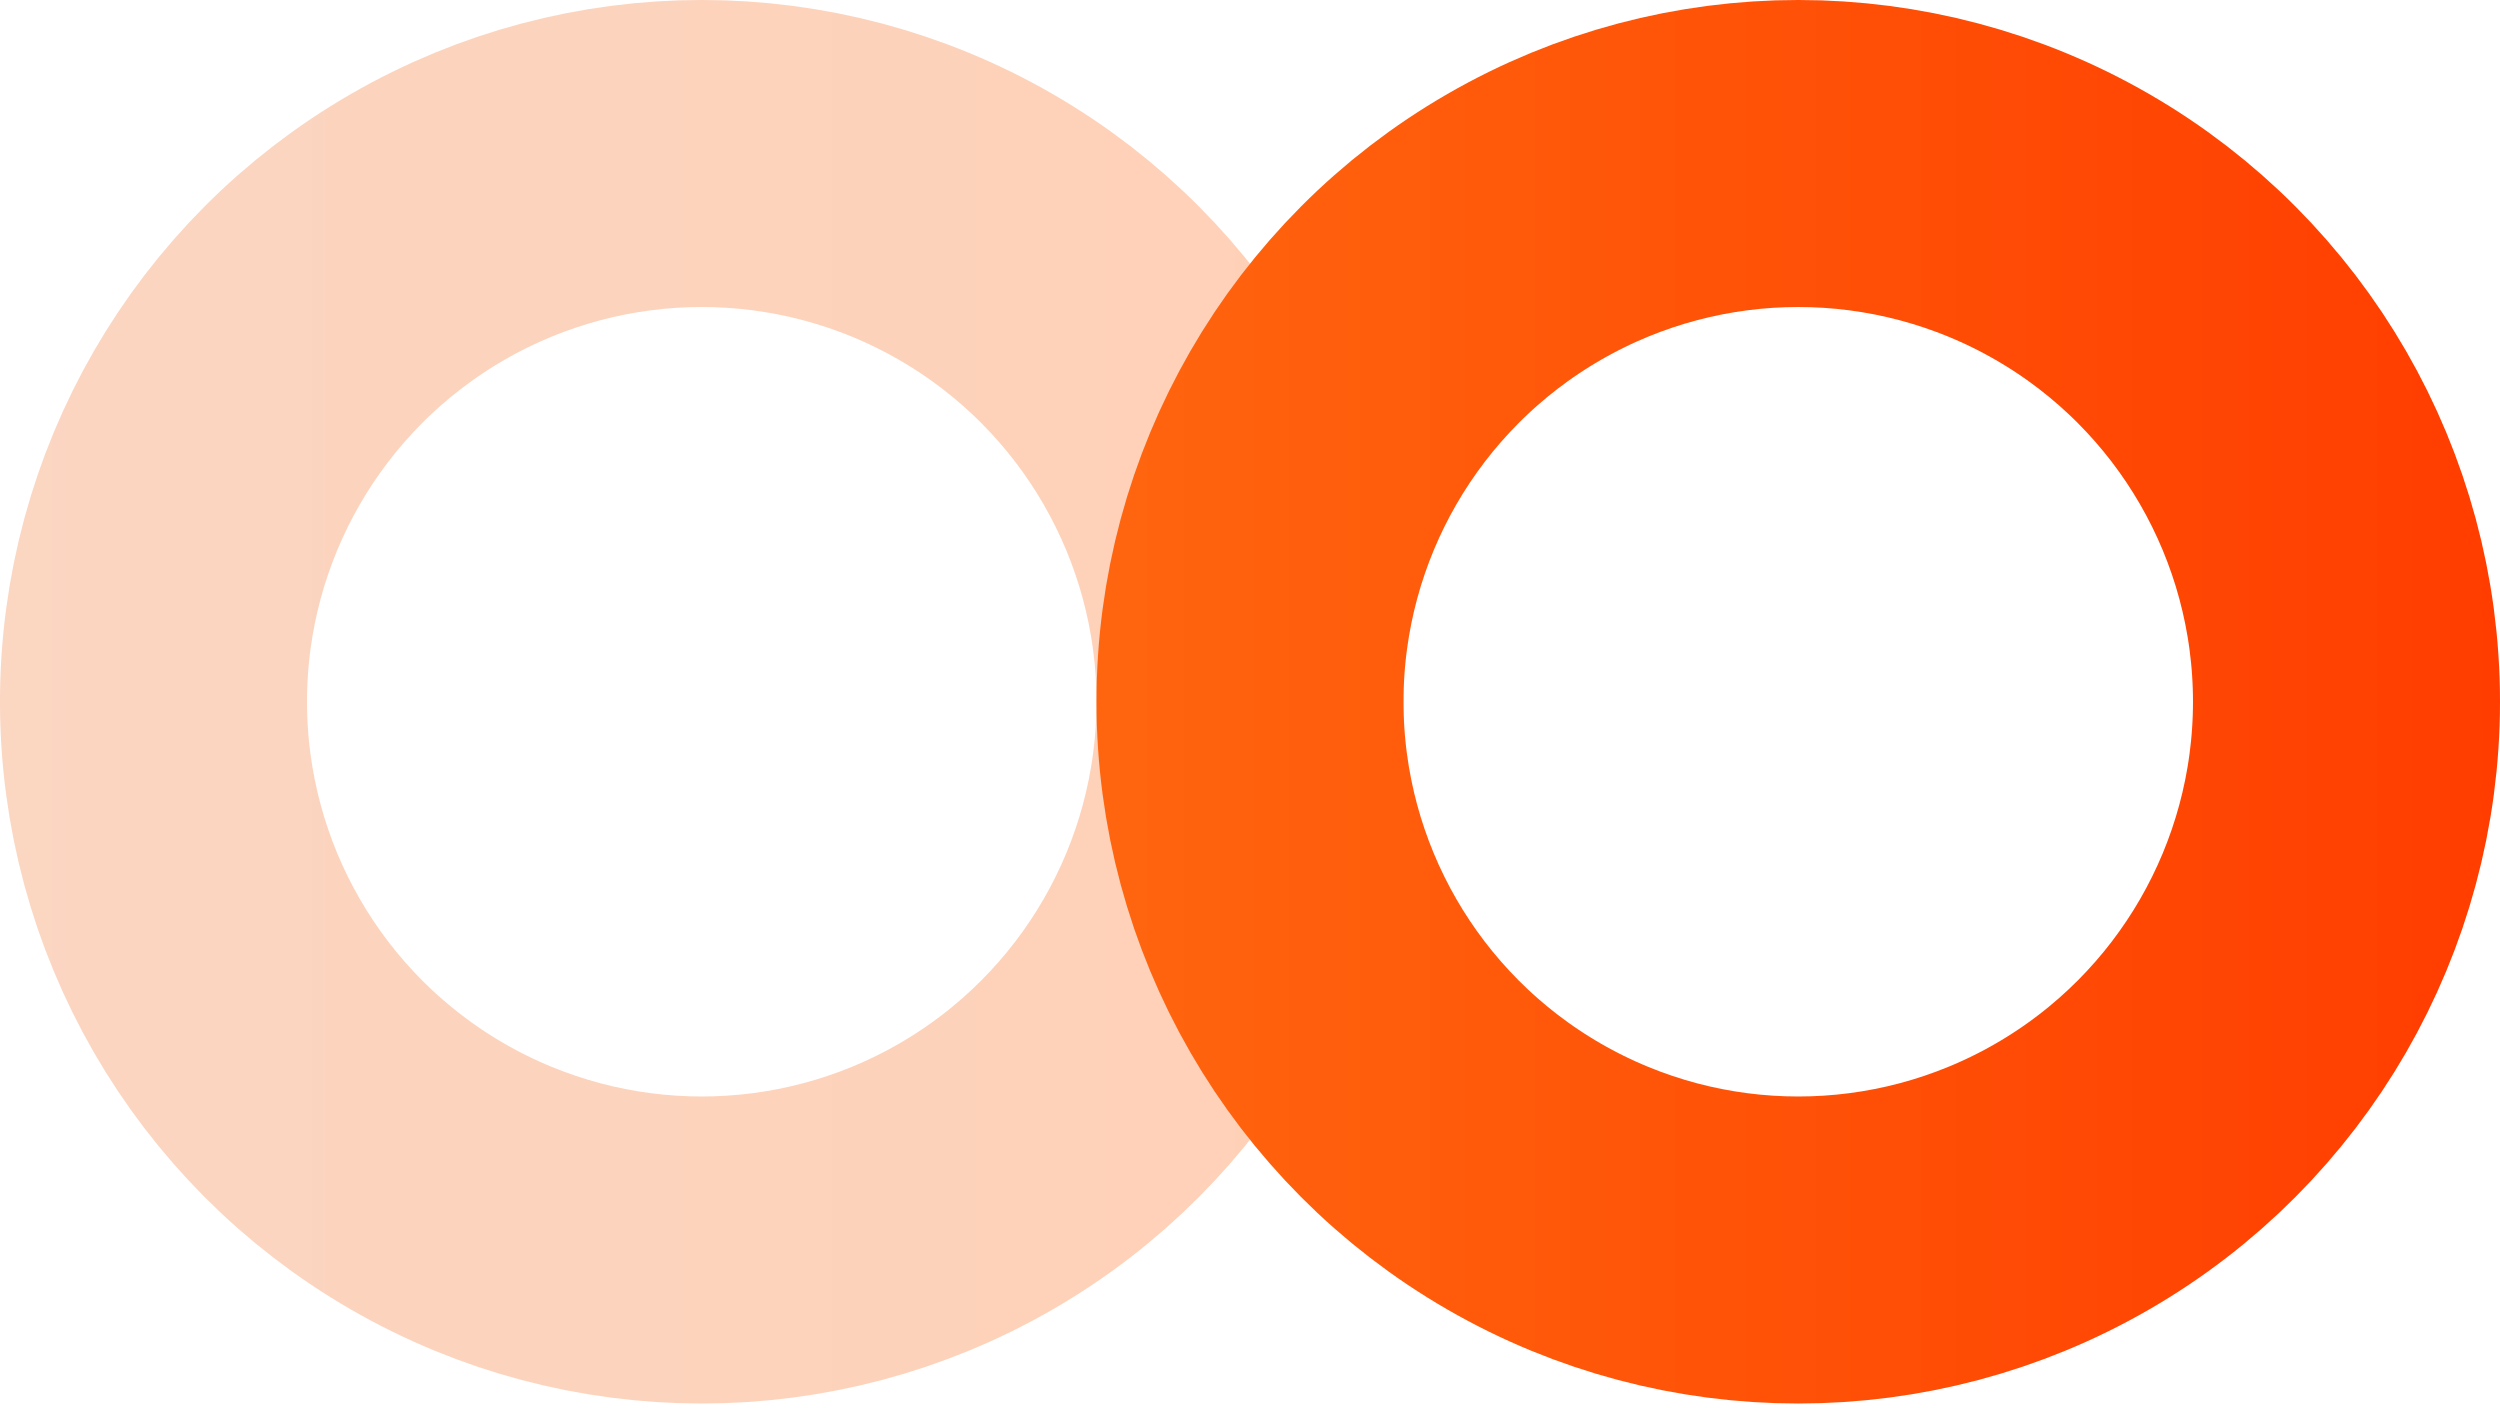
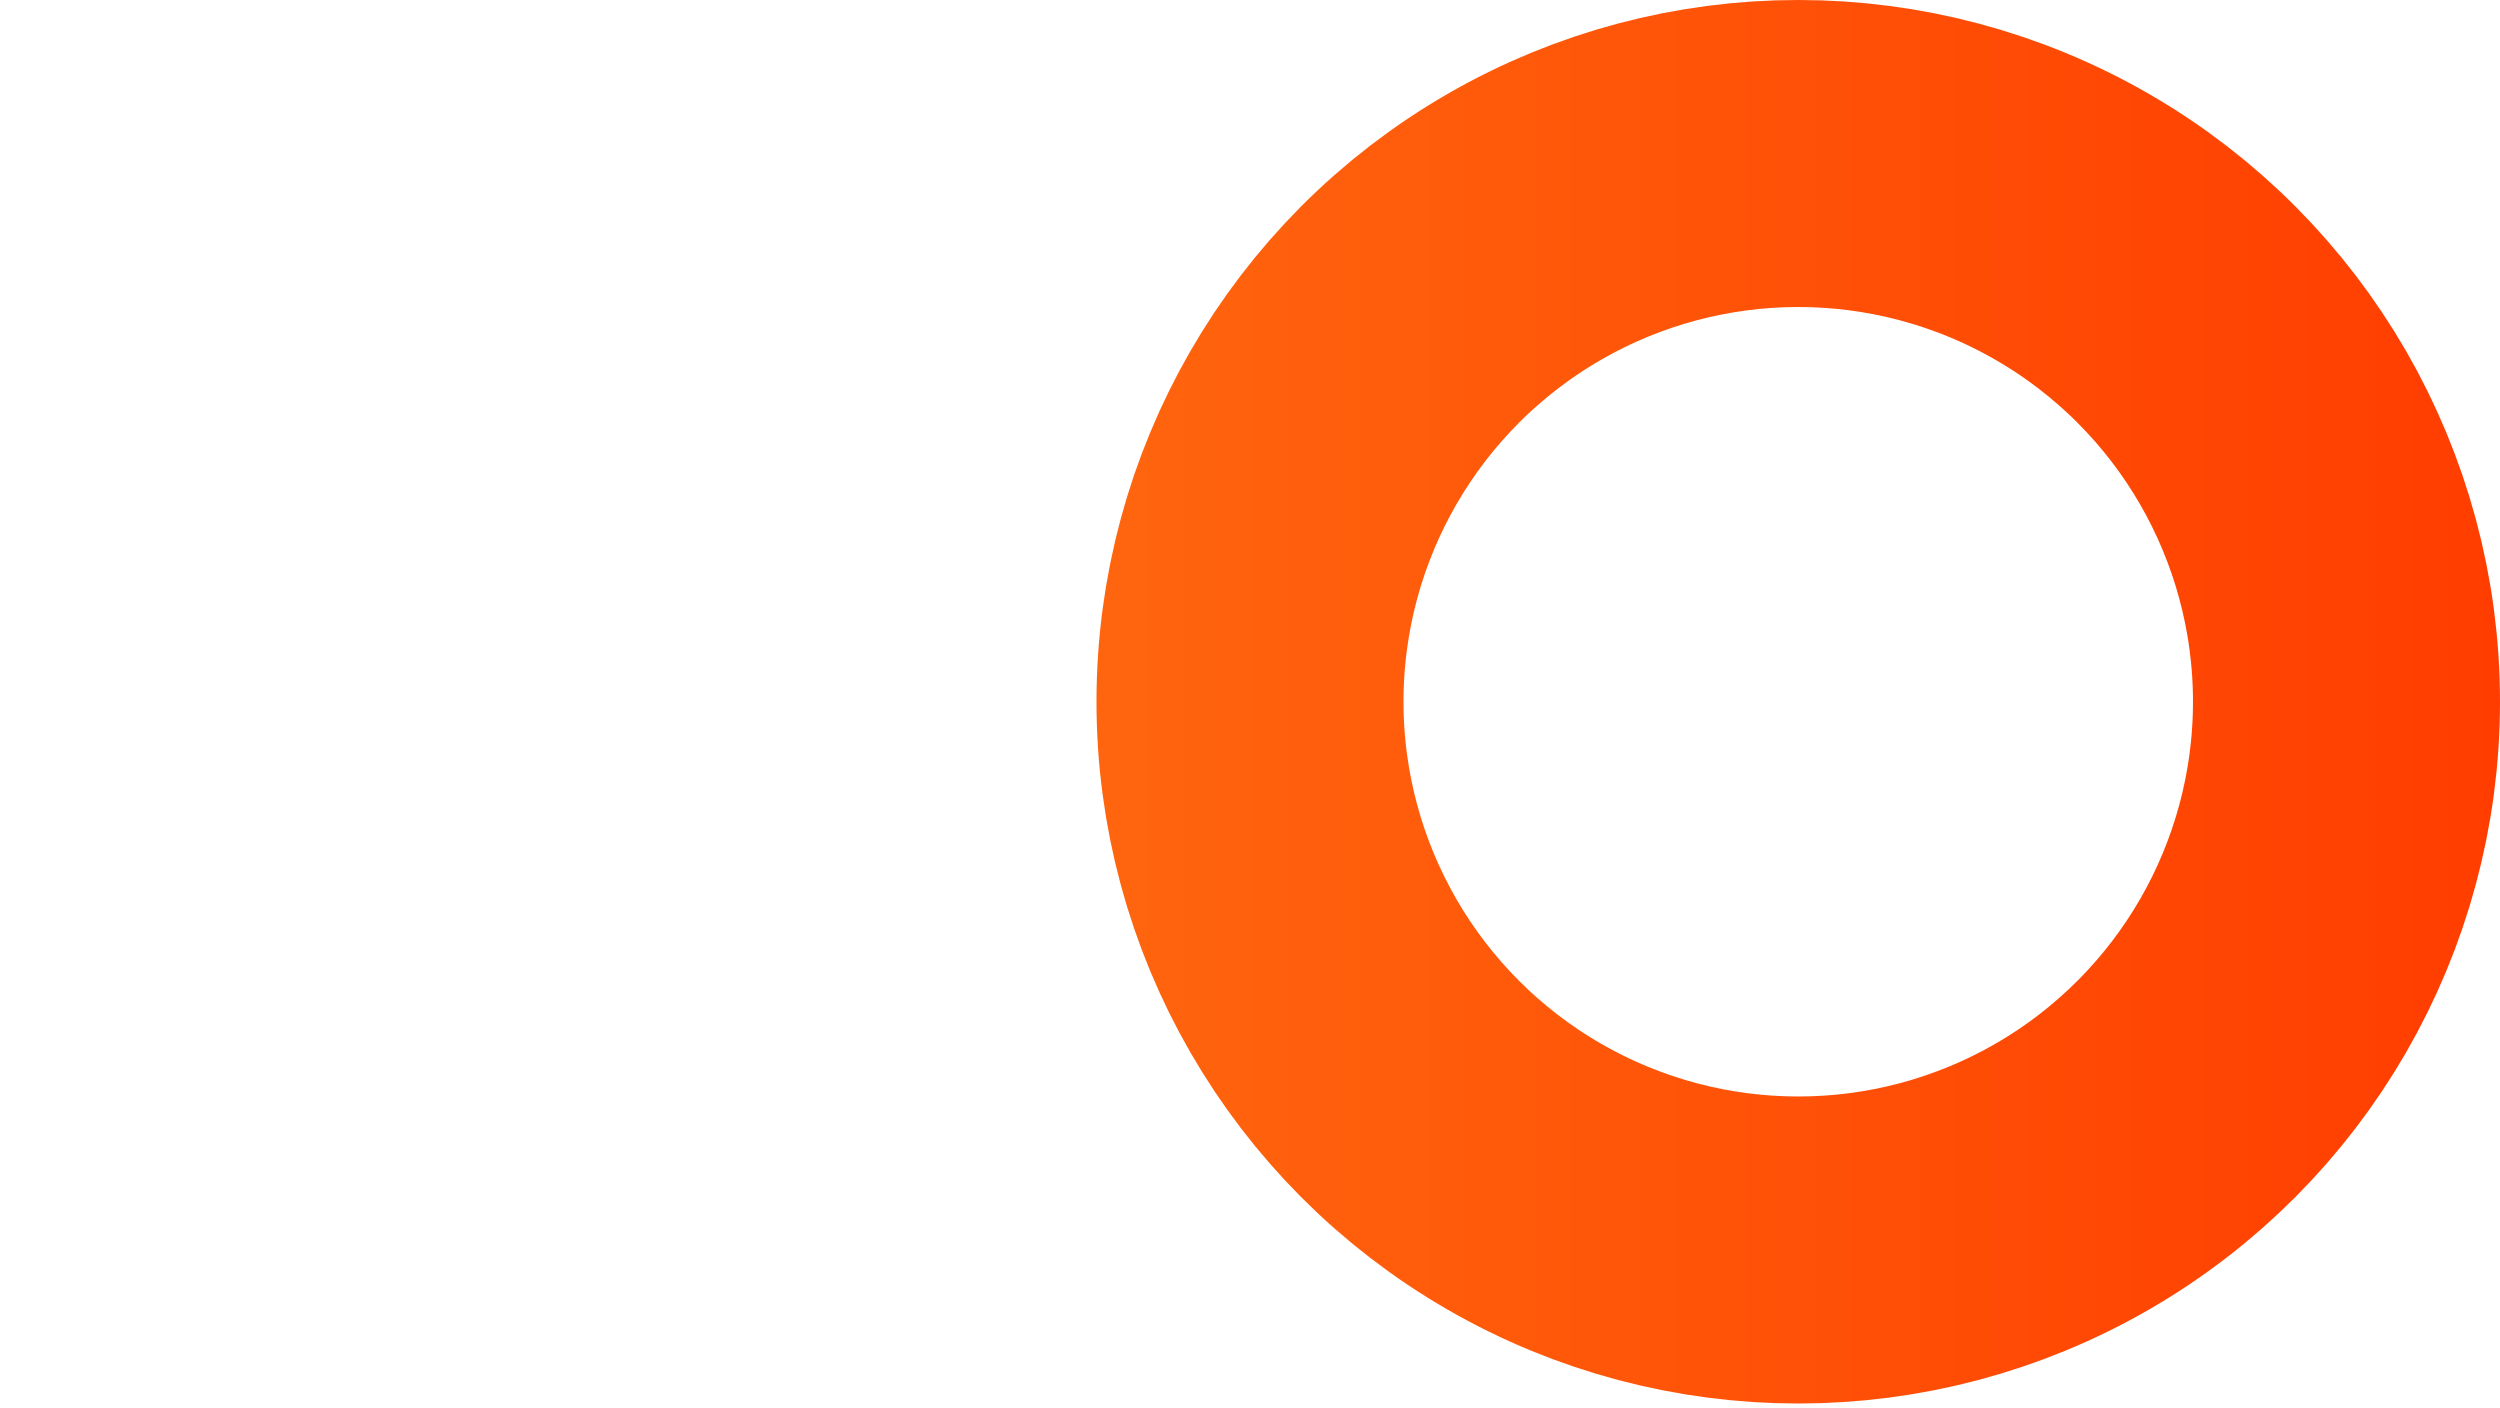
<svg xmlns="http://www.w3.org/2000/svg" width="300" height="169" viewBox="0 0 300 169" fill="none">
-   <circle cx="84.21" cy="84.21" r="65.79" stroke="url(#paint0_linear_878_5)" stroke-opacity="0.3" stroke-width="36.842" />
  <circle cx="215.789" cy="84.21" r="65.79" stroke="url(#paint1_linear_878_5)" stroke-width="36.842" />
  <defs>
    <linearGradient id="paint0_linear_878_5" x1="6.27417e-07" y1="84.21" x2="168.421" y2="84.21" gradientUnits="userSpaceOnUse">
      <stop stop-color="#F27732" />
      <stop offset="1" stop-color="#FF650E" />
    </linearGradient>
    <linearGradient id="paint1_linear_878_5" x1="131.579" y1="84.21" x2="300" y2="84.21" gradientUnits="userSpaceOnUse">
      <stop stop-color="#FF650E" />
      <stop offset="1" stop-color="#FF3D00" />
    </linearGradient>
  </defs>
</svg>